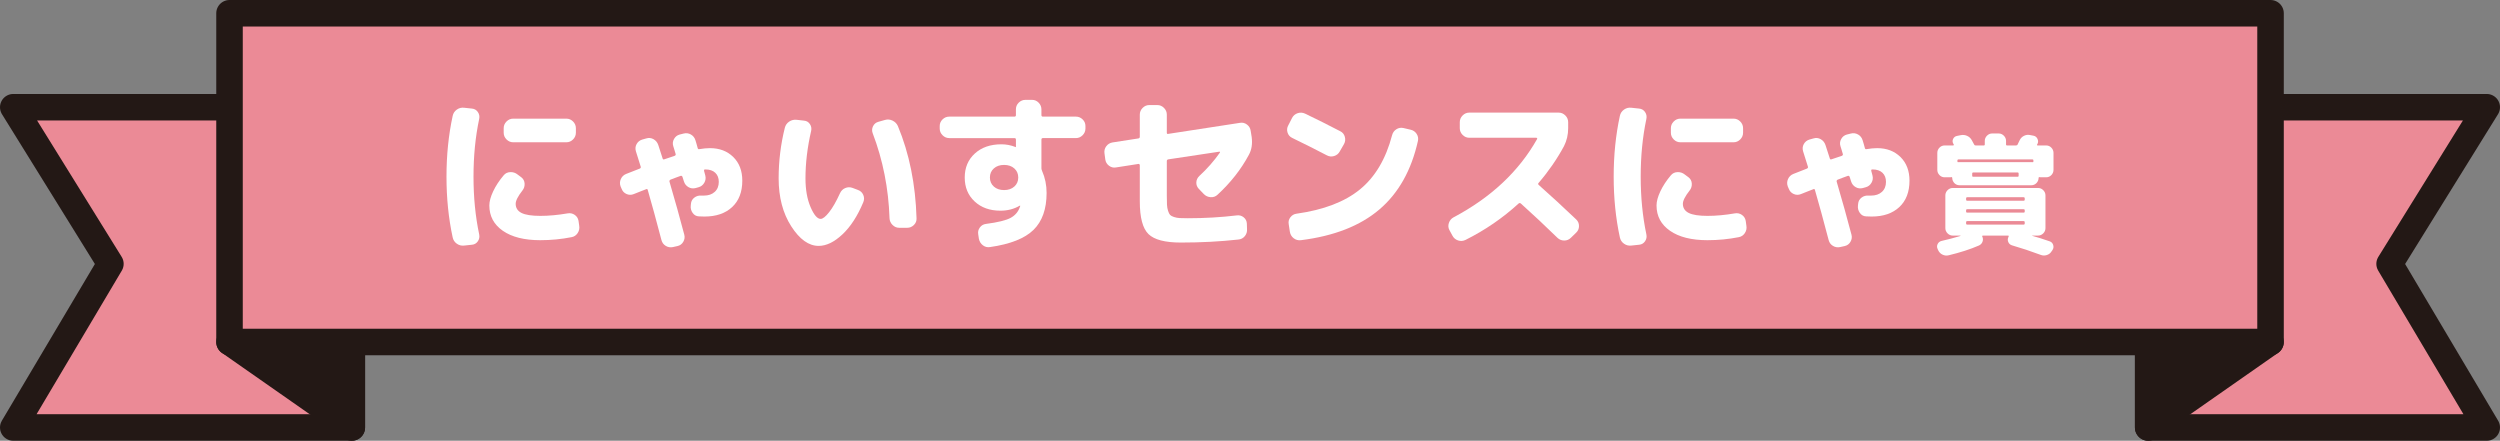
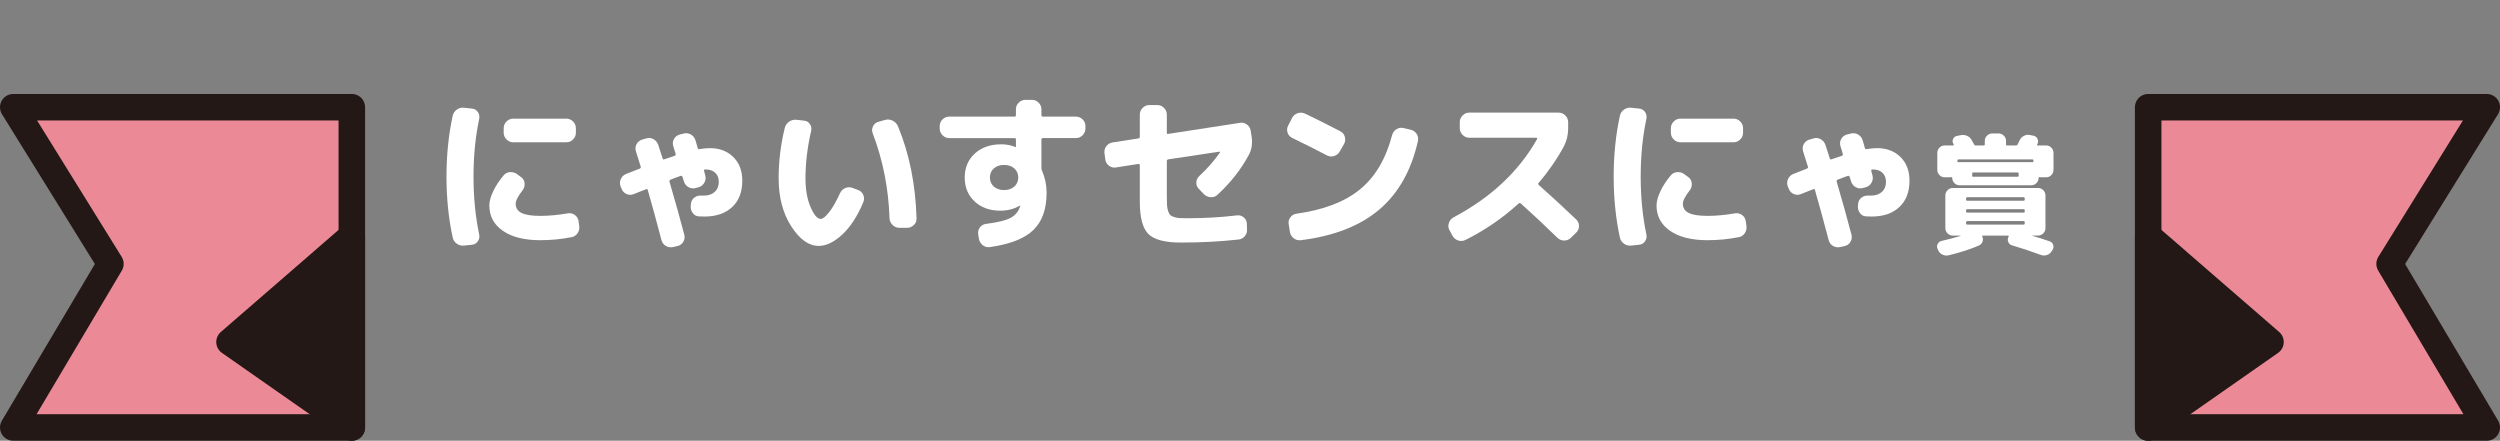
<svg xmlns="http://www.w3.org/2000/svg" id="_レイヤー_1" width="675" height="119" viewBox="0 0 675 119">
  <rect x="0" y="0" width="675" height="119" fill="#808080" stroke="none" />
  <defs>
    <style>.cls-1{fill:#fff;}.cls-2{fill:#eb8a96;}.cls-2,.cls-3{stroke:#231815;stroke-linecap:round;stroke-linejoin:round;stroke-width:7.162px;}.cls-3{fill:#231815;}</style>
  </defs>
  <g>
    <g>
      <polygon class="cls-2" points="94.991 115.419 3.581 115.419 29.808 71.24 3.581 28.952 94.991 28.952 94.991 115.419" />
      <polygon class="cls-3" points="94.991 115.419 94.991 63.709 61.969 92.342 94.991 115.419" />
    </g>
    <g>
      <polygon class="cls-2" points="580.009 115.419 671.419 115.419 645.192 71.24 671.419 28.952 580.009 28.952 580.009 115.419" />
      <polygon class="cls-3" points="580.009 115.419 580.009 63.709 613.031 92.342 580.009 115.419" />
    </g>
-     <rect class="cls-2" x="61.969" y="3.581" width="551.075" height="88.761" />
  </g>
  <g>
    <path class="cls-1" d="M125.325,66.301c-.721,.09-1.381-.076-1.981-.498-.601-.422-.976-.996-1.126-1.72-1.111-5.13-1.666-10.593-1.666-16.387s.555-11.256,1.666-16.387c.149-.724,.525-1.297,1.126-1.72,.6-.422,1.26-.588,1.981-.498l2.116,.227c.66,.061,1.186,.369,1.576,.927,.39,.559,.51,1.185,.36,1.879-1.02,4.828-1.53,10.019-1.53,15.572s.51,10.744,1.53,15.573c.15,.695,.03,1.319-.36,1.878-.39,.558-.916,.867-1.576,.928l-2.116,.226Zm20.574-1.448c-4.322,0-7.698-.846-10.13-2.536s-3.647-3.968-3.647-6.836c0-1.087,.345-2.361,1.036-3.825,.69-1.463,1.636-2.904,2.836-4.323,.45-.543,1.042-.83,1.778-.861,.735-.029,1.388,.181,1.958,.634l1.036,.77c.54,.422,.833,.98,.878,1.674,.045,.696-.143,1.313-.563,1.857-1.231,1.569-1.846,2.776-1.846,3.621,0,1.117,.525,1.939,1.576,2.468,1.05,.528,2.746,.792,5.087,.792,2.28,0,4.742-.226,7.383-.679,.69-.121,1.32,.016,1.891,.407,.57,.393,.915,.936,1.036,1.63l.18,1.313c.12,.724-.022,1.388-.427,1.991-.405,.604-.954,.967-1.643,1.087-2.732,.543-5.538,.815-8.419,.815Zm7.023-32.82c.69,0,1.29,.256,1.801,.769,.51,.514,.765,1.117,.765,1.811v1.222c0,.695-.255,1.298-.765,1.811-.51,.514-1.111,.77-1.801,.77h-14.361c-.691,0-1.291-.256-1.801-.77-.51-.513-.765-1.116-.765-1.811v-1.222c0-.694,.255-1.297,.765-1.811,.51-.513,1.11-.769,1.801-.769h14.361Z" />
    <path class="cls-1" d="M167.824,50.955l-.27-.634c-.241-.664-.218-1.32,.067-1.97,.285-.648,.758-1.109,1.418-1.38,.48-.211,1.711-.694,3.692-1.449,.24-.12,.33-.286,.27-.498-.18-.634-.616-2.021-1.305-4.164-.211-.694-.151-1.342,.18-1.946,.33-.603,.825-1.011,1.486-1.222l1.126-.317c.69-.211,1.343-.142,1.958,.203,.615,.348,1.043,.868,1.283,1.562,.63,1.871,1.02,3.079,1.17,3.621,.06,.243,.195,.333,.405,.272,1.02-.363,1.965-.679,2.836-.951,.27-.12,.36-.301,.27-.543-.061-.181-.158-.513-.293-.995-.135-.482-.248-.845-.338-1.087-.21-.664-.143-1.306,.203-1.925,.345-.618,.848-1.019,1.508-1.2l1.081-.271c.69-.182,1.343-.098,1.958,.249,.615,.348,1.028,.868,1.238,1.562,.06,.211,.157,.536,.293,.974,.135,.437,.232,.792,.293,1.063,.06,.303,.21,.423,.45,.363,1.081-.181,2.041-.271,2.882-.271,2.581,0,4.682,.8,6.303,2.399s2.431,3.727,2.431,6.383c0,3.048-.916,5.426-2.746,7.13-1.831,1.705-4.322,2.557-7.474,2.557-.66,0-1.156-.015-1.486-.045-.721-.029-1.291-.347-1.711-.951-.421-.603-.585-1.267-.495-1.991l.045-.453c.06-.694,.367-1.252,.923-1.675,.555-.422,1.193-.603,1.913-.543h.676c1.2,0,2.168-.331,2.904-.996,.735-.663,1.103-1.568,1.103-2.715,0-1.026-.315-1.841-.945-2.445-.631-.603-1.531-.905-2.701-.905h-.09c-.211,0-.286,.151-.225,.453,.029,.151,.082,.347,.158,.588,.074,.242,.127,.437,.157,.588,.18,.695,.09,1.351-.27,1.969-.36,.619-.871,1.019-1.53,1.2l-.81,.227c-.691,.181-1.336,.098-1.936-.25-.601-.347-1.006-.852-1.215-1.516-.18-.543-.315-.966-.405-1.268-.03-.09-.09-.165-.18-.226-.09-.06-.18-.075-.27-.045-.241,.09-.676,.249-1.306,.475-.63,.226-1.126,.415-1.486,.566-.211,.121-.3,.287-.27,.498,1.5,5.1,2.836,9.884,4.007,14.35,.18,.663,.09,1.305-.27,1.924s-.886,1.003-1.576,1.154l-1.215,.272c-.691,.15-1.336,.045-1.936-.317-.601-.362-.99-.89-1.17-1.585-1.381-5.28-2.611-9.778-3.692-13.489-.061-.272-.211-.347-.45-.227-.09,.03-.555,.211-1.396,.543-.84,.333-1.486,.588-1.936,.77-.66,.271-1.313,.264-1.958-.024-.646-.286-1.088-.761-1.328-1.425Z" />
    <path class="cls-1" d="M221.038,66.392c-2.672,0-5.14-1.765-7.406-5.296-2.267-3.531-3.399-7.846-3.399-12.947,0-4.617,.555-9.159,1.665-13.626,.18-.724,.578-1.29,1.193-1.698,.615-.408,1.297-.566,2.048-.475l1.981,.226c.66,.061,1.178,.37,1.553,.928,.375,.559,.487,1.17,.338,1.833-1.021,4.437-1.531,8.708-1.531,12.811,0,3.048,.457,5.636,1.373,7.764,.915,2.127,1.824,3.191,2.724,3.191,.57,0,1.328-.595,2.273-1.788,.945-1.192,1.928-2.904,2.949-5.138,.3-.663,.773-1.132,1.418-1.403,.645-.272,1.298-.287,1.958-.045l1.441,.543c.69,.242,1.177,.687,1.463,1.335,.285,.649,.293,1.306,.022,1.969-1.561,3.743-3.444,6.648-5.65,8.715s-4.345,3.1-6.415,3.1Zm19.134-7.469c-.27-8.058-1.786-15.709-4.547-22.952-.241-.634-.211-1.259,.09-1.878,.3-.618,.78-1.019,1.441-1.2l1.756-.498c.69-.21,1.373-.158,2.049,.158,.675,.317,1.163,.809,1.463,1.472,3.091,7.424,4.772,15.739,5.042,24.943,.029,.695-.211,1.29-.721,1.788-.51,.498-1.11,.748-1.801,.748h-2.161c-.691,0-1.291-.256-1.801-.77-.511-.513-.781-1.116-.81-1.811Z" />
    <path class="cls-1" d="M256.289,37.284c-.691,0-1.291-.256-1.801-.77-.511-.513-.765-1.116-.765-1.811v-.679c0-.694,.255-1.29,.765-1.788,.51-.498,1.11-.747,1.801-.747h17.603c.27,0,.405-.137,.405-.408v-1.585c0-.694,.255-1.29,.765-1.788,.51-.498,1.11-.747,1.801-.747h1.801c.69,0,1.283,.256,1.778,.769,.495,.514,.743,1.117,.743,1.811v1.539c0,.271,.135,.408,.405,.408h8.914c.69,0,1.29,.249,1.801,.747,.51,.498,.765,1.094,.765,1.788v.679c0,.695-.255,1.298-.765,1.811-.51,.514-1.111,.77-1.801,.77h-8.914c-.27,0-.405,.136-.405,.408v7.786c0,.151,.06,.378,.18,.679,.81,1.842,1.216,3.819,1.216,5.931,0,4.346-1.178,7.674-3.534,9.982-2.357,2.309-6.266,3.855-11.728,4.64-.72,.12-1.366-.038-1.935-.475-.571-.438-.931-1.019-1.081-1.743l-.18-1.222c-.12-.664,.022-1.275,.428-1.834,.405-.558,.952-.882,1.643-.973,3.242-.422,5.477-.974,6.708-1.652,1.231-.679,2.056-1.667,2.476-2.965,0-.03,.015-.069,.045-.114,.03-.045,.045-.083,.045-.113,0-.06-.015-.09-.045-.09h-.09c-1.531,.906-3.272,1.358-5.223,1.358-2.851,0-5.17-.829-6.955-2.489-1.786-1.659-2.679-3.818-2.679-6.473s.908-4.814,2.724-6.474c1.815-1.659,4.209-2.489,7.18-2.489,1.29,0,2.551,.242,3.782,.724,.029,0,.045,.008,.045,.023,0,.016,.015,.023,.045,.023,.03,0,.045-.029,.045-.09v-1.946c0-.272-.135-.408-.405-.408h-17.603Zm17.581,13.083c.705-.634,1.058-1.449,1.058-2.444s-.353-1.812-1.058-2.445c-.706-.634-1.629-.95-2.769-.95s-2.064,.316-2.769,.95c-.705,.634-1.058,1.449-1.058,2.445s.353,1.811,1.058,2.444c.705,.634,1.628,.951,2.769,.951s2.063-.317,2.769-.951Z" />
    <path class="cls-1" d="M298.428,43.033l-.225-1.675c-.09-.694,.075-1.32,.495-1.878,.42-.558,.975-.898,1.666-1.019l7.023-1.087c.24-.06,.36-.211,.36-.453v-5.975c0-.695,.255-1.298,.765-1.812s1.11-.769,1.801-.769h2.161c.69,0,1.29,.256,1.801,.769,.51,.514,.765,1.117,.765,1.812v4.888c0,.272,.12,.378,.36,.317l19.404-2.987c.69-.121,1.32,.037,1.891,.474,.57,.438,.9,1.004,.99,1.698l.27,1.675c.24,1.841-.015,3.44-.765,4.799-2.102,3.924-4.923,7.514-8.464,10.774-.511,.483-1.126,.701-1.846,.656-.72-.045-1.336-.324-1.846-.837l-1.351-1.404c-.481-.513-.706-1.101-.676-1.765,.03-.663,.3-1.237,.81-1.72,2.101-1.931,3.947-4.029,5.538-6.292,.06-.06,.067-.129,.022-.204-.045-.075-.098-.097-.158-.068l-13.821,2.083c-.24,.061-.36,.211-.36,.453v9.37c0,1.027,.015,1.834,.045,2.423,.03,.588,.127,1.14,.293,1.652,.165,.513,.345,.875,.54,1.086,.195,.212,.54,.401,1.036,.566,.495,.167,1.005,.265,1.53,.295,.525,.03,1.268,.045,2.229,.045,4.562,0,8.974-.256,13.236-.769,.69-.09,1.306,.084,1.846,.521s.825,1.003,.855,1.698l.045,1.448c.06,.724-.135,1.366-.585,1.925-.45,.558-1.036,.866-1.756,.927-4.863,.543-10.04,.815-15.532,.815-4.262,0-7.174-.763-8.734-2.286-1.561-1.524-2.341-4.459-2.341-8.805v-9.778c0-.09-.038-.182-.112-.272-.075-.09-.158-.12-.248-.09l-6.078,.951c-.691,.121-1.321-.037-1.891-.475-.57-.437-.9-1.003-.99-1.698Z" />
    <path class="cls-1" d="M348.896,37.239c-.63-.302-1.051-.785-1.26-1.449-.211-.663-.15-1.297,.18-1.901l1.036-2.037c.33-.634,.833-1.064,1.508-1.29,.675-.226,1.342-.189,2.003,.113,3.091,1.479,6.258,3.063,9.499,4.754,.631,.302,1.042,.8,1.238,1.493,.195,.695,.127,1.343-.203,1.947l-1.17,2.037c-.331,.604-.833,1.012-1.508,1.222-.676,.212-1.328,.151-1.958-.181-3.122-1.63-6.243-3.199-9.365-4.708Zm31.965-2.218c.69,.151,1.23,.521,1.621,1.109,.389,.588,.51,1.23,.36,1.924-1.771,7.938-5.245,14.109-10.422,18.515s-12.238,7.168-21.182,8.285c-.721,.09-1.366-.084-1.936-.521-.571-.437-.916-1.019-1.036-1.743l-.315-2.083c-.12-.664,.029-1.275,.45-1.833,.42-.558,.975-.883,1.665-.974,7.323-1.026,13.034-3.214,17.13-6.564,4.097-3.35,6.986-8.223,8.666-14.622,.18-.694,.563-1.229,1.148-1.606s1.223-.49,1.913-.34l1.936,.453Z" />
    <path class="cls-1" d="M392.16,63.63l-.81-1.493c-.331-.603-.382-1.245-.157-1.925,.225-.679,.637-1.184,1.238-1.516,10.144-5.372,17.677-12.434,22.6-21.186,.03-.06,.022-.128-.022-.203-.045-.075-.112-.113-.202-.113h-18.098c-.691,0-1.291-.256-1.801-.77-.511-.513-.765-1.116-.765-1.811v-1.63c0-.694,.255-1.297,.765-1.811s1.11-.769,1.801-.769h24.131c.69,0,1.29,.256,1.801,.769,.51,.514,.765,1.117,.765,1.811v1.63c0,1.751-.376,3.366-1.126,4.844-1.891,3.501-4.172,6.805-6.843,9.913-.18,.181-.18,.363,0,.543,3.301,2.928,6.678,6.037,10.13,9.326,.51,.482,.765,1.079,.765,1.788s-.255,1.306-.765,1.788l-1.396,1.358c-.511,.513-1.119,.77-1.824,.77s-1.313-.243-1.823-.725c-3.182-3.107-6.483-6.202-9.904-9.28-.211-.15-.405-.15-.585,0-4.292,3.924-9.065,7.198-14.316,9.823-.66,.332-1.336,.385-2.026,.159-.691-.227-1.201-.657-1.531-1.291Z" />
    <path class="cls-1" d="M440.467,66.301c-.721,.09-1.381-.076-1.981-.498-.601-.422-.976-.996-1.126-1.72-1.111-5.13-1.666-10.593-1.666-16.387s.555-11.256,1.666-16.387c.149-.724,.525-1.297,1.126-1.72,.6-.422,1.26-.588,1.981-.498l2.116,.227c.66,.061,1.186,.369,1.576,.927,.39,.559,.51,1.185,.36,1.879-1.02,4.828-1.53,10.019-1.53,15.572s.51,10.744,1.53,15.573c.15,.695,.03,1.319-.36,1.878-.39,.558-.916,.867-1.576,.928l-2.116,.226Zm20.574-1.448c-4.322,0-7.698-.846-10.13-2.536s-3.647-3.968-3.647-6.836c0-1.087,.345-2.361,1.036-3.825,.69-1.463,1.636-2.904,2.836-4.323,.45-.543,1.042-.83,1.778-.861,.735-.029,1.388,.181,1.958,.634l1.036,.77c.54,.422,.833,.98,.878,1.674,.045,.696-.143,1.313-.563,1.857-1.231,1.569-1.846,2.776-1.846,3.621,0,1.117,.525,1.939,1.576,2.468,1.05,.528,2.746,.792,5.087,.792,2.28,0,4.742-.226,7.383-.679,.69-.121,1.32,.016,1.891,.407,.57,.393,.915,.936,1.036,1.63l.18,1.313c.12,.724-.022,1.388-.427,1.991-.405,.604-.954,.967-1.643,1.087-2.732,.543-5.538,.815-8.419,.815Zm7.023-32.82c.69,0,1.29,.256,1.801,.769,.51,.514,.765,1.117,.765,1.811v1.222c0,.695-.255,1.298-.765,1.811-.51,.514-1.111,.77-1.801,.77h-14.361c-.691,0-1.291-.256-1.801-.77-.51-.513-.765-1.116-.765-1.811v-1.222c0-.694,.255-1.297,.765-1.811,.51-.513,1.11-.769,1.801-.769h14.361Z" />
    <path class="cls-1" d="M482.966,50.955l-.27-.634c-.241-.664-.218-1.32,.067-1.97,.285-.648,.758-1.109,1.418-1.38,.48-.211,1.711-.694,3.692-1.449,.24-.12,.33-.286,.27-.498-.18-.634-.616-2.021-1.305-4.164-.211-.694-.151-1.342,.18-1.946,.33-.603,.825-1.011,1.486-1.222l1.126-.317c.69-.211,1.343-.142,1.958,.203,.615,.348,1.043,.868,1.283,1.562,.63,1.871,1.02,3.079,1.17,3.621,.06,.243,.195,.333,.405,.272,1.02-.363,1.965-.679,2.836-.951,.27-.12,.36-.301,.27-.543-.061-.181-.158-.513-.293-.995-.135-.482-.248-.845-.338-1.087-.21-.664-.143-1.306,.203-1.925,.345-.618,.848-1.019,1.508-1.2l1.081-.271c.69-.182,1.343-.098,1.958,.249,.615,.348,1.028,.868,1.238,1.562,.06,.211,.157,.536,.293,.974,.135,.437,.232,.792,.293,1.063,.06,.303,.21,.423,.45,.363,1.081-.181,2.041-.271,2.882-.271,2.581,0,4.682,.8,6.303,2.399s2.431,3.727,2.431,6.383c0,3.048-.916,5.426-2.746,7.13-1.831,1.705-4.322,2.557-7.474,2.557-.66,0-1.156-.015-1.486-.045-.721-.029-1.291-.347-1.711-.951-.421-.603-.585-1.267-.495-1.991l.045-.453c.06-.694,.367-1.252,.923-1.675,.555-.422,1.193-.603,1.913-.543h.676c1.2,0,2.168-.331,2.904-.996,.735-.663,1.103-1.568,1.103-2.715,0-1.026-.315-1.841-.945-2.445-.631-.603-1.531-.905-2.701-.905h-.09c-.211,0-.286,.151-.225,.453,.029,.151,.082,.347,.158,.588,.074,.242,.127,.437,.157,.588,.18,.695,.09,1.351-.27,1.969-.36,.619-.871,1.019-1.53,1.2l-.81,.227c-.691,.181-1.336,.098-1.936-.25-.601-.347-1.006-.852-1.215-1.516-.18-.543-.315-.966-.405-1.268-.03-.09-.09-.165-.18-.226-.09-.06-.18-.075-.27-.045-.241,.09-.676,.249-1.306,.475-.63,.226-1.126,.415-1.486,.566-.211,.121-.3,.287-.27,.498,1.5,5.1,2.836,9.884,4.007,14.35,.18,.663,.09,1.305-.27,1.924s-.886,1.003-1.576,1.154l-1.215,.272c-.691,.15-1.336,.045-1.936-.317-.601-.362-.99-.89-1.17-1.585-1.381-5.28-2.611-9.778-3.692-13.489-.061-.272-.211-.347-.45-.227-.09,.03-.555,.211-1.396,.543-.84,.333-1.486,.588-1.936,.77-.66,.271-1.313,.264-1.958-.024-.646-.286-1.088-.761-1.328-1.425Z" />
    <path class="cls-1" d="M523.319,67.584l-.14-.316c-.234-.471-.239-.928-.018-1.373,.222-.446,.578-.728,1.068-.845,1.751-.399,3.443-.846,5.077-1.338,.023-.024,.035-.059,.035-.106h-2.101c-.537,0-1.004-.199-1.401-.598-.397-.399-.595-.868-.595-1.409v-8.838c0-.539,.198-1.009,.595-1.408,.397-.399,.863-.598,1.401-.598h23.04c.537,0,1.004,.199,1.401,.598,.397,.399,.595,.868,.595,1.408v8.838c0,.54-.198,1.01-.595,1.409-.397,.399-.864,.598-1.401,.598h-1.575c-.023,0-.035,.012-.035,.035s.012,.035,.035,.035c1.237,.329,2.801,.821,4.692,1.479,.49,.165,.811,.493,.963,.986,.151,.492,.087,.95-.192,1.372l-.245,.353c-.303,.493-.735,.827-1.296,1.003s-1.109,.159-1.646-.053c-2.638-.985-5.217-1.843-7.738-2.57-.467-.14-.8-.434-.998-.88-.199-.445-.192-.892,.018-1.338,0-.023,.005-.053,.018-.087,.011-.035,.029-.065,.052-.088,.046-.047,.053-.099,.018-.158s-.087-.088-.158-.088h-6.828c-.07,0-.123,.035-.158,.106-.035,.07-.029,.129,.018,.176,.21,.446,.228,.904,.053,1.373-.175,.469-.496,.809-.963,1.021-2.311,1.009-5.031,1.889-8.158,2.641-.56,.14-1.109,.088-1.646-.158-.537-.247-.934-.641-1.19-1.18Zm1.716-19.717c-.537,0-.998-.199-1.383-.599-.385-.399-.578-.867-.578-1.408v-4.577c0-.54,.192-1.009,.578-1.409,.385-.399,.846-.598,1.383-.598h2.311c.07,0,.123-.029,.158-.088,.035-.058,.041-.111,.017-.158-.023-.024-.047-.065-.07-.124-.023-.058-.047-.099-.07-.123-.234-.422-.245-.851-.035-1.285s.548-.698,1.016-.793l1.05-.211c.583-.117,1.144-.058,1.681,.177,.537,.235,.957,.61,1.26,1.126,.42,.775,.642,1.186,.665,1.233,.07,.164,.21,.247,.42,.247h2.171c.186,0,.28-.093,.28-.282v-.951c0-.539,.198-1.009,.595-1.408,.397-.399,.863-.599,1.401-.599h1.751c.536,0,1.003,.2,1.401,.599,.397,.399,.595,.868,.595,1.408v.951c0,.189,.093,.282,.28,.282h2.381c.233,0,.385-.083,.455-.247,.14-.258,.327-.645,.56-1.162,.256-.539,.648-.938,1.173-1.197s1.068-.329,1.628-.211l.911,.176c.513,.093,.881,.381,1.103,.863,.222,.481,.215,.945-.018,1.39,0,.025-.012,.035-.035,.035l-.035,.071c-.094,.189-.035,.282,.175,.282h2.276c.537,0,.998,.199,1.383,.598,.385,.4,.577,.868,.577,1.409v4.577c0,.54-.192,1.009-.577,1.408-.385,.4-.847,.599-1.383,.599h-1.47c-.047,0-.105-.006-.175-.018-.07-.012-.117-.018-.14-.018-.187-.047-.28,.035-.28,.247-.023,.54-.222,.998-.595,1.372-.374,.376-.829,.564-1.366,.564h-19.399c-.537,0-.992-.188-1.365-.564-.374-.374-.573-.832-.595-1.372,0-.211-.093-.294-.28-.247-.023,0-.07,.006-.14,.018-.07,.012-.128,.018-.175,.018h-1.471Zm3.747-4.824c-.187,0-.28,.105-.28,.316v.211c0,.189,.093,.258,.28,.211h19.959c.186,.047,.28-.023,.28-.211v-.211c0-.211-.094-.316-.28-.316h-19.959Zm2.066,10.527v.316c0,.211,.105,.317,.315,.317h15.197c.21,0,.315-.106,.315-.317v-.316c0-.211-.105-.317-.315-.317h-15.197c-.21,0-.315,.106-.315,.317Zm0,3.204v.353c0,.188,.105,.281,.315,.281h15.197c.21,0,.315-.093,.315-.281v-.353c0-.188-.105-.282-.315-.282h-15.197c-.21,0-.315,.094-.315,.282Zm0,3.239v.317c0,.211,.105,.317,.315,.317h15.197c.21,0,.315-.106,.315-.317v-.317c0-.211-.105-.316-.315-.316h-15.197c-.21,0-.315,.105-.315,.316Zm14.181-12.569v-.564c0-.211-.093-.316-.28-.316h-11.976c-.187,0-.28,.105-.28,.316v.564c0,.188,.093,.281,.28,.281h11.976c.187,0,.28-.093,.28-.281Z" />
  </g>
</svg>